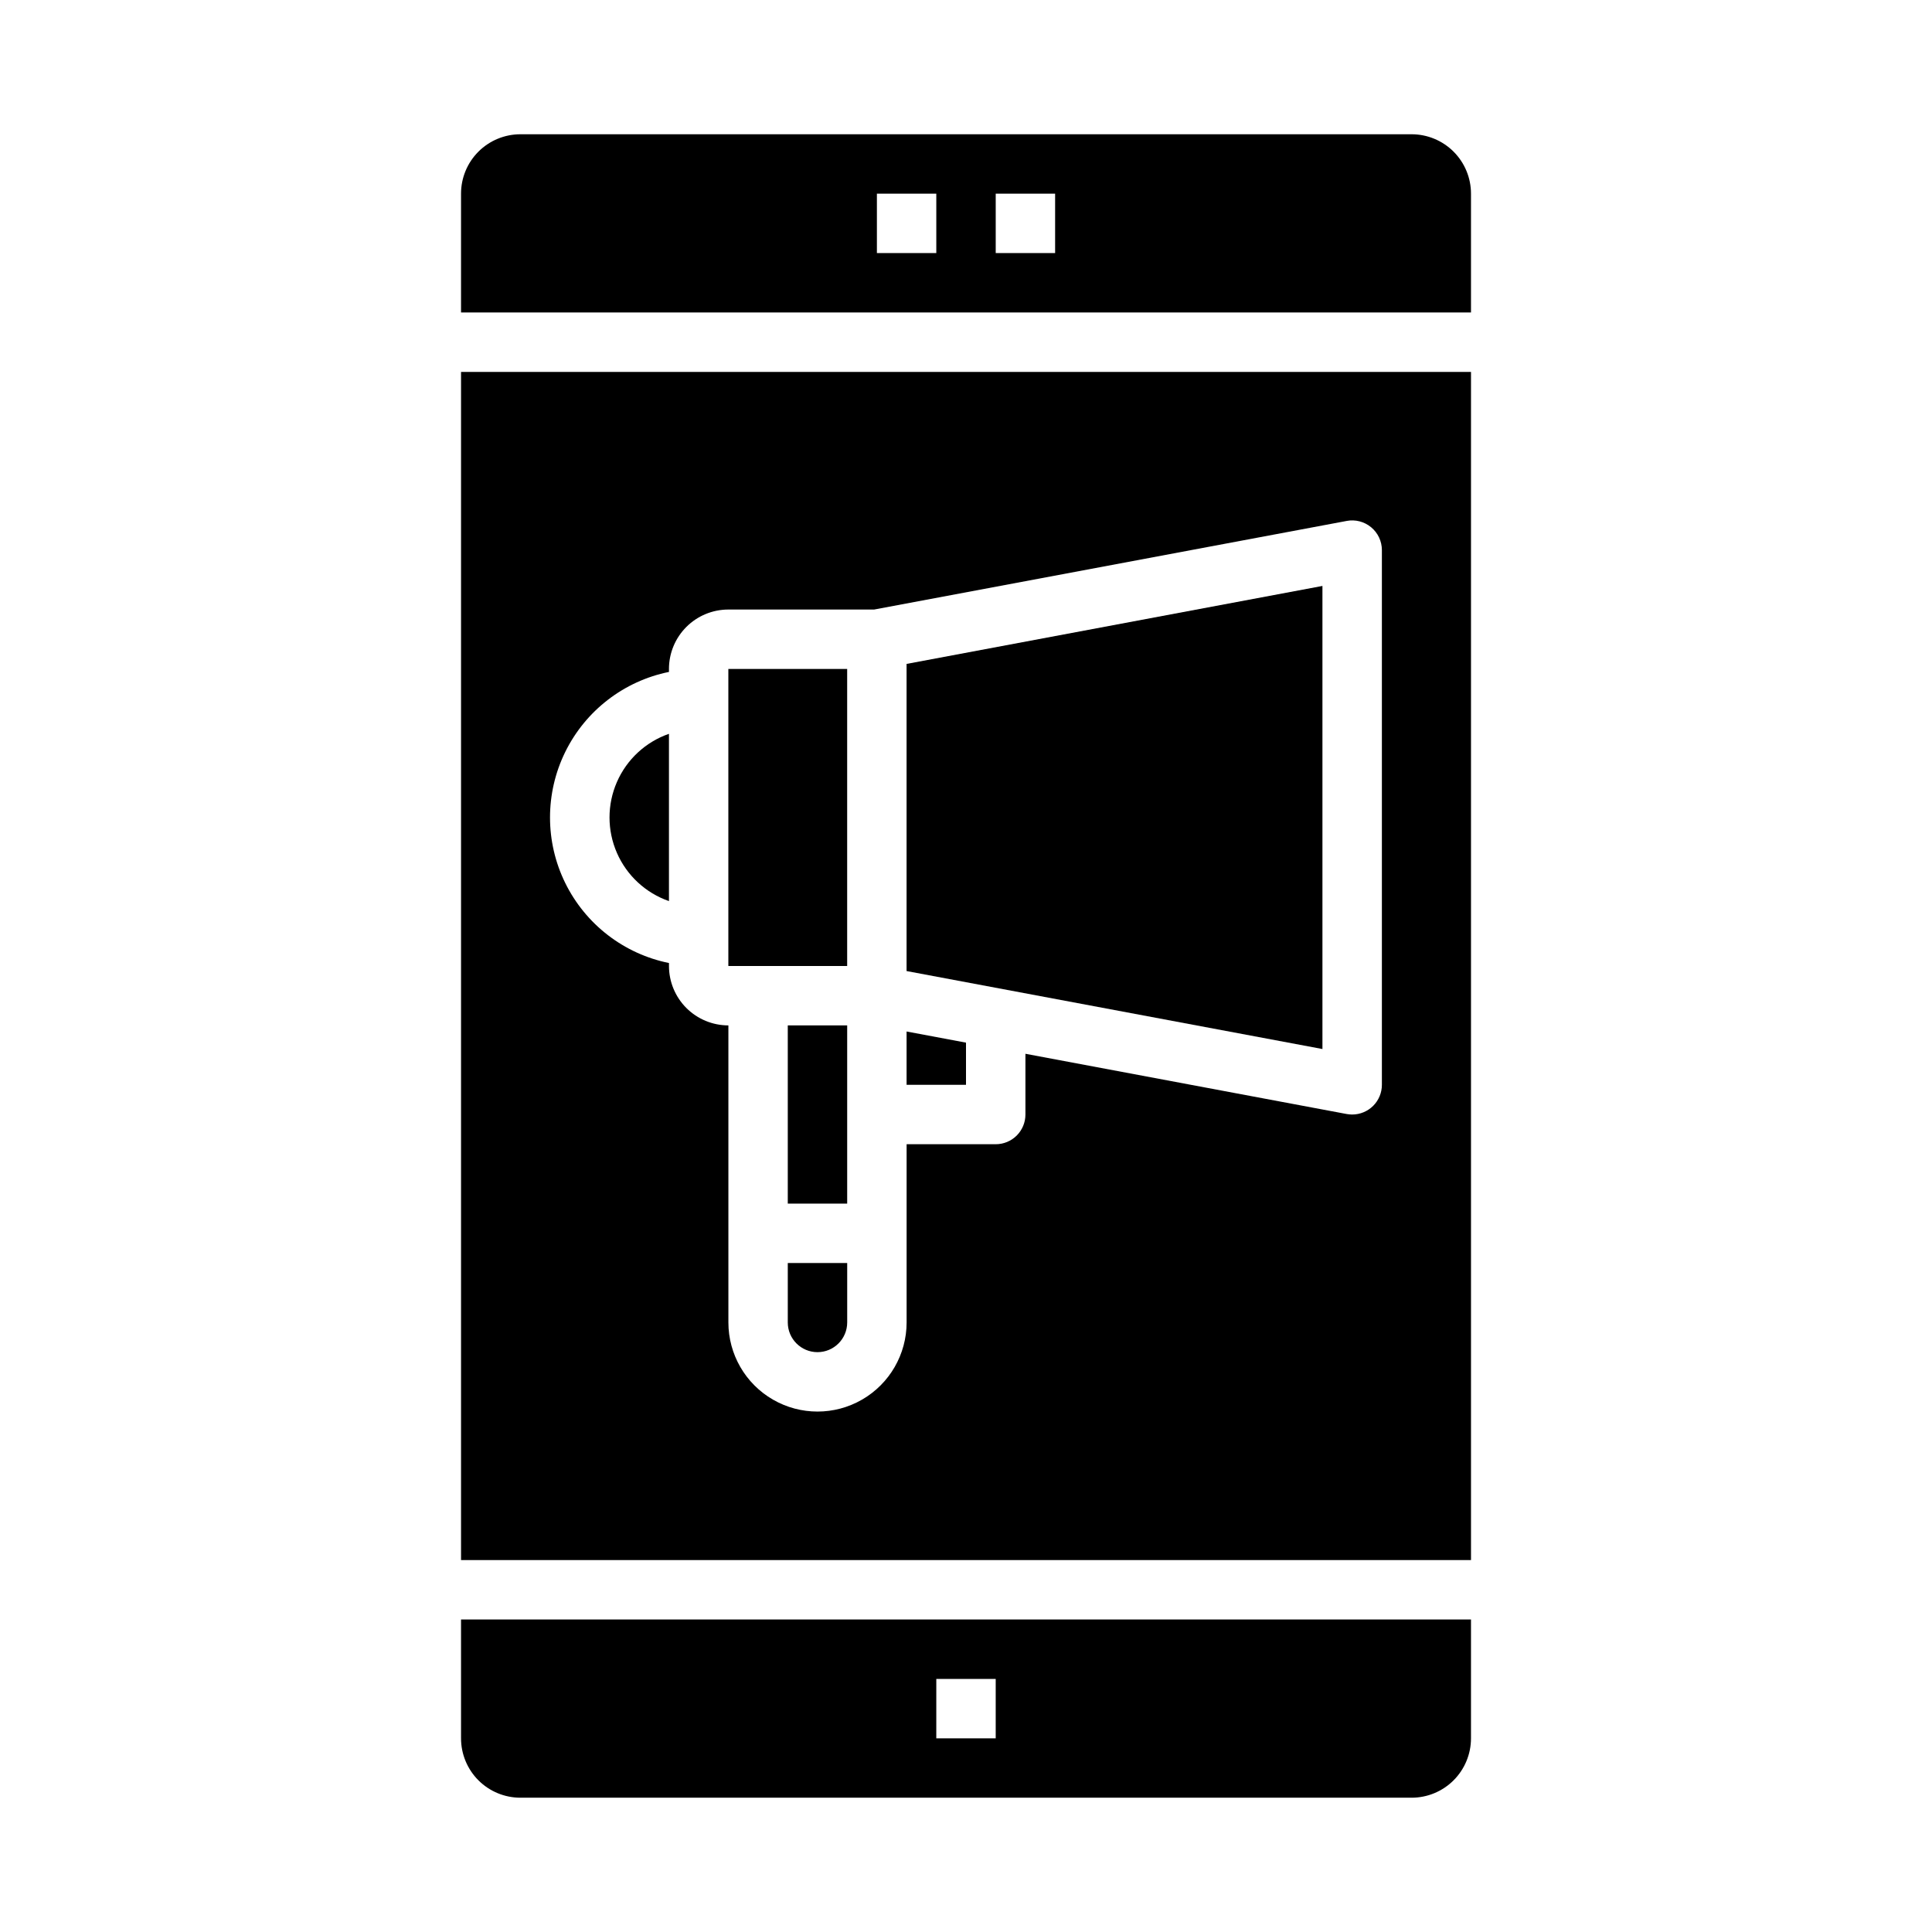
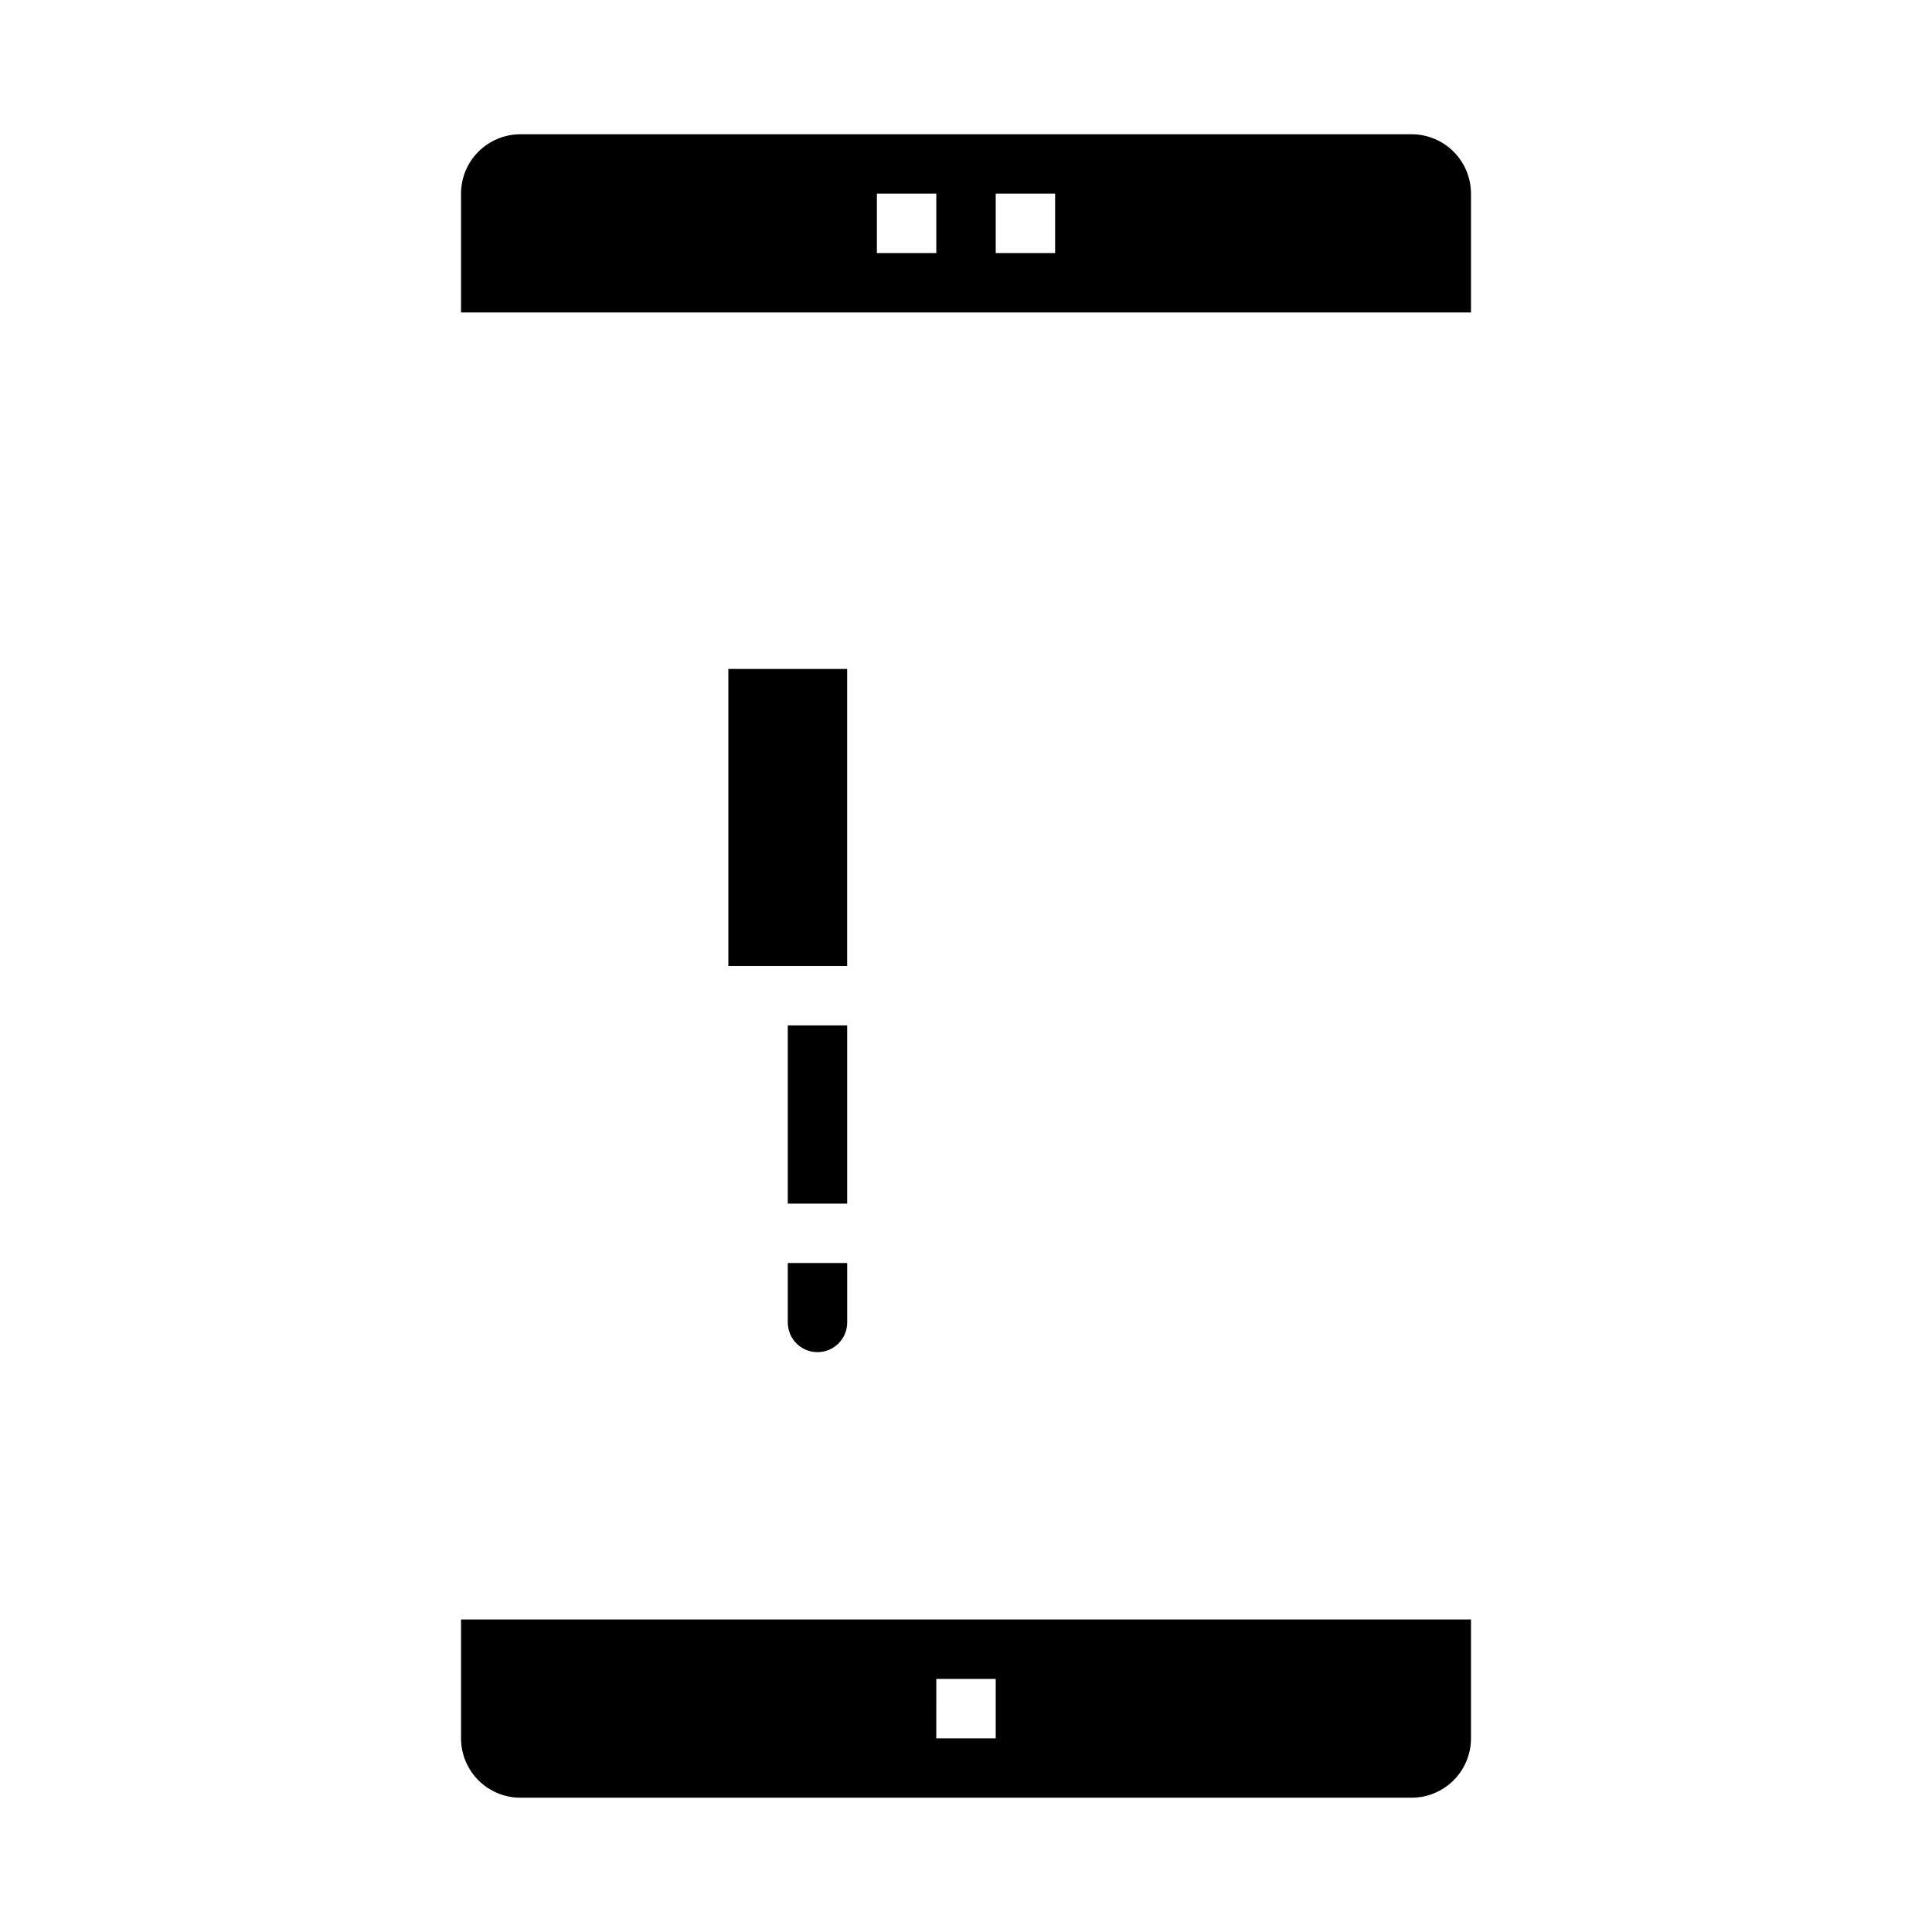
<svg xmlns="http://www.w3.org/2000/svg" fill="#000000" width="800px" height="800px" version="1.1" viewBox="144 144 512 512">
  <g>
    <path d="m337.02 321.28h31.488v78.719h-31.488z" />
    <path d="m352.77 415.74h15.742v47.23h-15.742z" />
    <path d="m352.77 494.46c0 4.348 3.523 7.875 7.871 7.875 4.348 0 7.875-3.527 7.875-7.875v-15.742h-15.746z" />
    <path d="m266.18 604.67c0 4.176 1.656 8.18 4.609 11.133 2.953 2.953 6.957 4.609 11.133 4.609h236.16c4.176 0 8.18-1.656 11.133-4.609 2.953-2.953 4.613-6.957 4.613-11.133v-31.488h-267.65zm125.95-15.742h15.742v15.742h-15.746z" />
-     <path d="m494.46 299.28-110.21 20.664v81.395l110.21 20.664z" />
-     <path d="m400 420.31-15.746-2.953v14.133h15.746z" />
-     <path d="m266.18 557.44h267.65v-314.88h-267.65zm55.105-235.38-0.004-0.785c0-4.176 1.66-8.18 4.613-11.133s6.957-4.609 11.133-4.609h38.629l125.23-23.48v-0.004c2.301-0.434 4.68 0.184 6.481 1.68 1.805 1.496 2.848 3.715 2.848 6.059v141.7c0 2.086-0.828 4.09-2.305 5.566-1.477 1.473-3.481 2.305-5.566 2.305-0.488-0.004-0.977-0.047-1.457-0.133l-85.137-15.965v16.098c0 2.086-0.828 4.09-2.305 5.566-1.477 1.477-3.481 2.305-5.566 2.305h-23.617v47.23c0 8.438-4.5 16.234-11.809 20.453-7.305 4.219-16.309 4.219-23.613 0-7.309-4.219-11.809-12.016-11.809-20.453v-78.719c-4.176 0-8.18-1.66-11.133-4.609-2.953-2.953-4.613-6.957-4.613-11.133v-0.789c-11.953-2.426-22.109-10.262-27.492-21.211-5.379-10.949-5.379-23.773 0-34.723 5.383-10.949 15.539-18.785 27.492-21.211z" />
    <path d="m518.08 179.58h-236.16c-4.176 0-8.18 1.66-11.133 4.609-2.953 2.953-4.609 6.957-4.609 11.133v31.488h267.65v-31.488c0-4.176-1.66-8.18-4.613-11.133-2.953-2.949-6.957-4.609-11.133-4.609zm-125.95 31.488h-15.742v-15.746h15.742zm31.488 0h-15.742v-15.746h15.742z" />
-     <path d="m321.28 382.8v-44.332c-6.172 2.148-11.172 6.777-13.789 12.77-2.617 5.992-2.617 12.801 0 18.793 2.617 5.992 7.617 10.621 13.789 12.77z" />
  </g>
</svg>